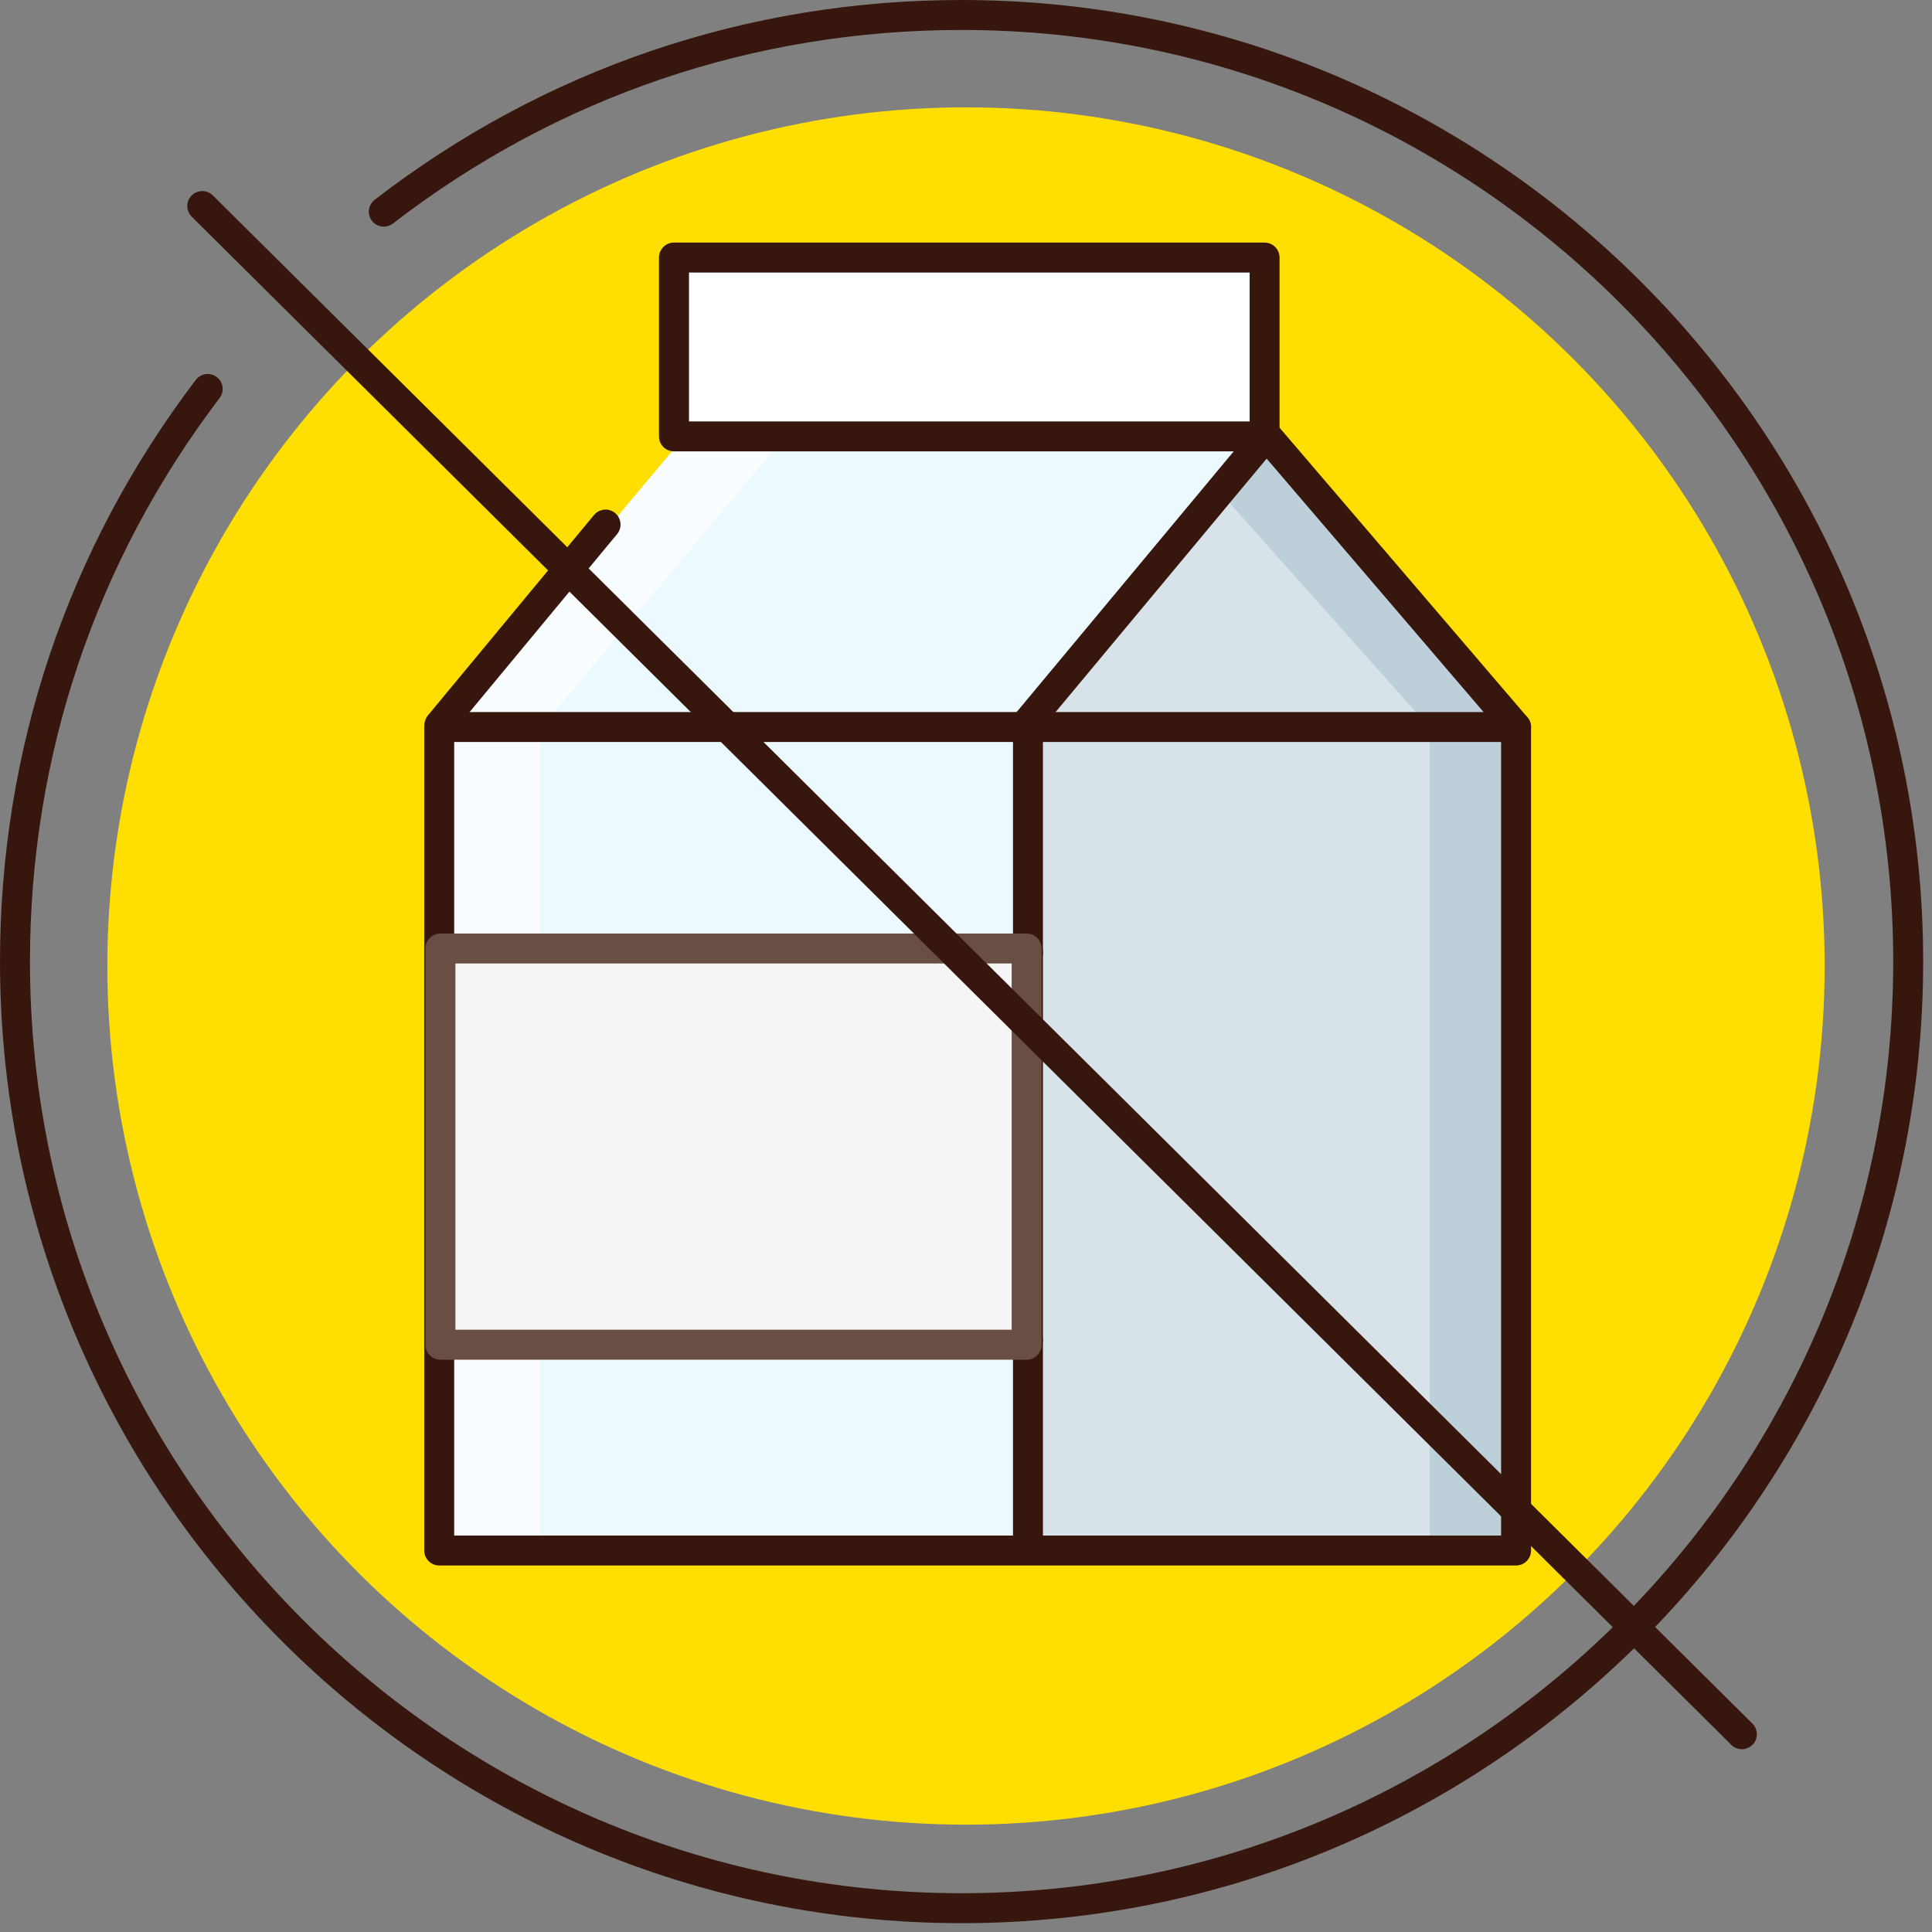
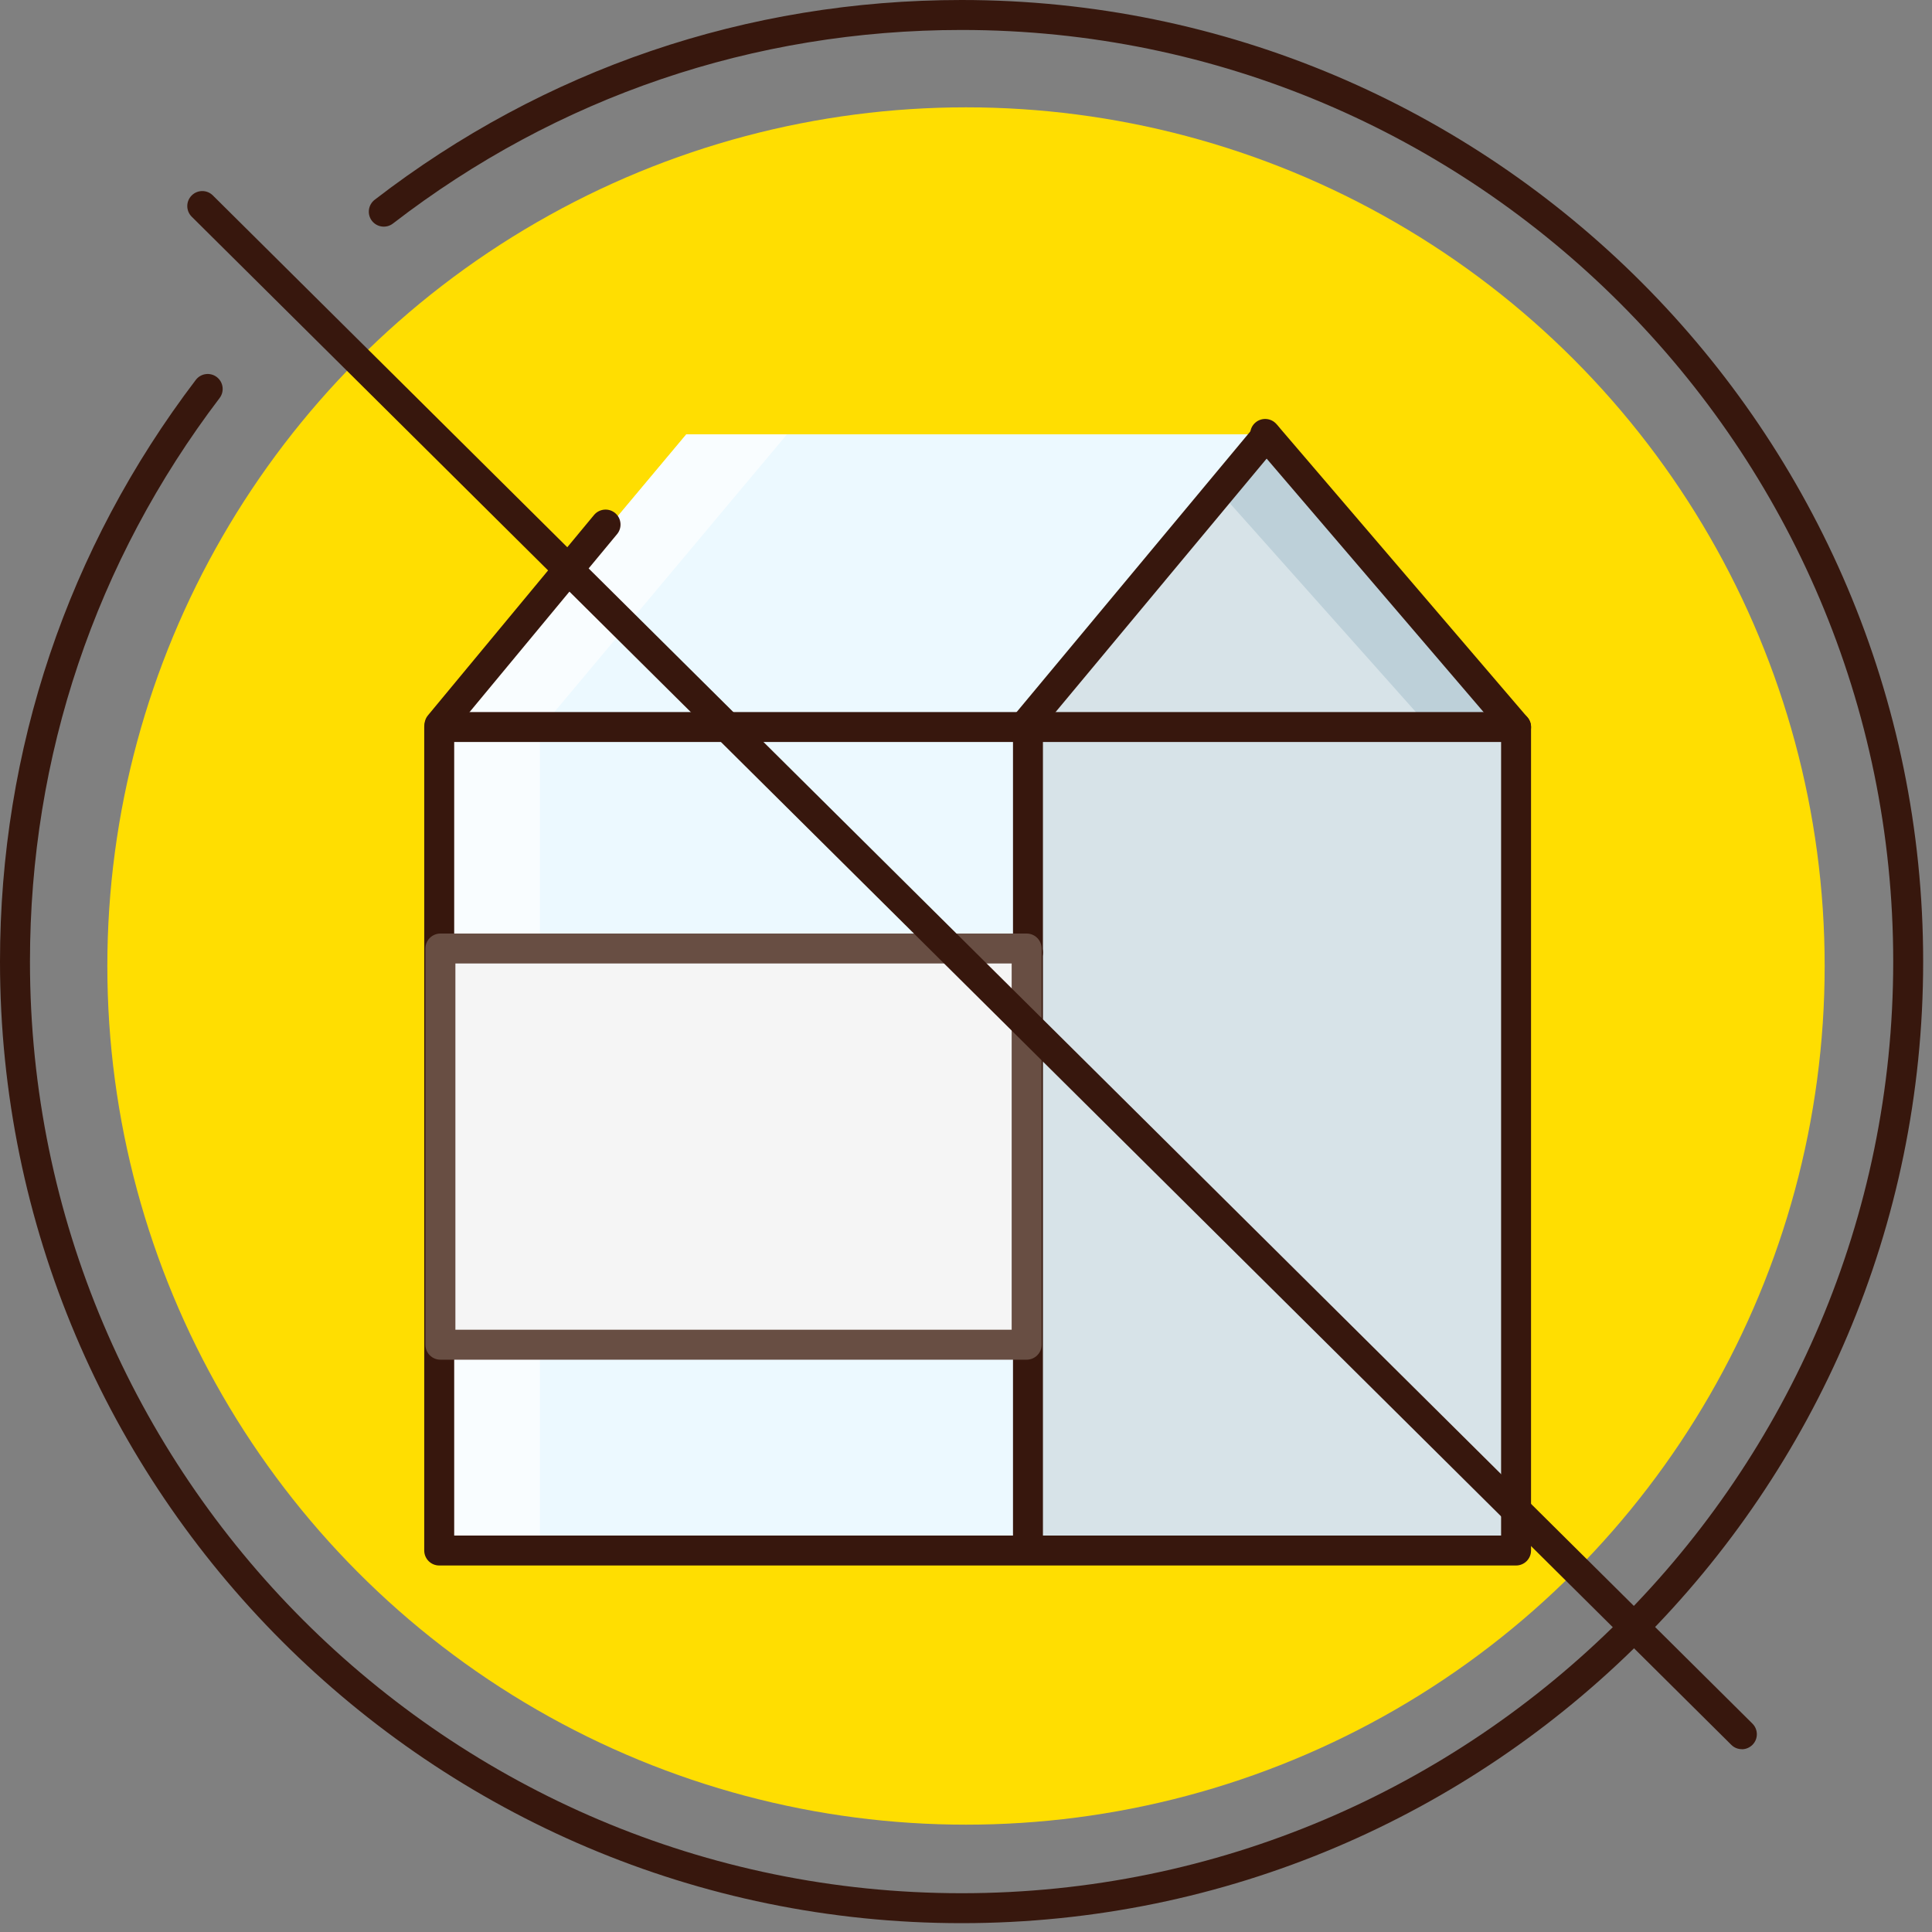
<svg xmlns="http://www.w3.org/2000/svg" width="108" height="108" viewBox="0 0 108 108" fill="none">
  <rect x="0" y="0" width="108" height="108" fill="#808080" stroke="none" />
  <circle cx="54" cy="54" r="48" fill="#FFDE01" />
  <path d="M70.512 24.693L57.842 40.246L84.642 40.558L70.512 24.693Z" fill="#D7E3E8" />
  <path d="M38.367 24.278L34.349 29.074L32.316 31.502L25.105 40.106L57.464 40.524L70.304 24.278H38.367Z" fill="#ECF9FF" />
  <path d="M84.749 40.642H24.552V86.675H84.749V40.642Z" fill="#D7E3E8" />
  <path d="M84.645 40.558L79.769 40.501L68.208 27.523L70.512 24.696L84.645 40.558Z" fill="#BDD0D9" />
-   <path d="M84.749 40.641H79.926V86.675H84.749V40.641Z" fill="#BDD0D9" />
+   <path d="M84.749 40.641H79.926V86.675V40.641Z" fill="#BDD0D9" />
  <path d="M57.36 40.642H24.552V86.675H57.36V40.642Z" fill="#ECF9FF" />
  <g opacity="0.68">
    <path d="M31.224 40.112L30.732 40.106L37.942 31.502L39.975 29.074L43.994 24.278H38.364L34.349 29.074L32.316 31.502L25.105 40.106L31.177 40.183C31.19 40.159 31.207 40.136 31.224 40.112Z" fill="white" />
    <path d="M30.182 40.642H24.556V86.675H30.182V40.642Z" fill="white" />
  </g>
  <path d="M84.752 87.512H24.552C24.09 87.512 23.715 87.137 23.715 86.675V40.642C23.715 40.179 24.09 39.804 24.552 39.804H84.749C85.211 39.804 85.586 40.179 85.586 40.642V86.675C85.586 87.137 85.211 87.512 84.749 87.512H84.752ZM25.39 85.838H83.912V41.479H25.39V85.838Z" fill="#37170D" />
-   <path d="M70.653 24.395H37.678V14.395H70.69V24.395" fill="white" />
  <path d="M57.464 86.678C57.002 86.678 56.627 86.303 56.627 85.841V40.524C56.627 40.062 57.002 39.687 57.464 39.687C57.926 39.687 58.301 40.062 58.301 40.524V85.841C58.301 86.303 57.926 86.678 57.464 86.678Z" fill="#37170D" />
-   <path d="M70.69 25.232H37.674C37.212 25.232 36.837 24.857 36.837 24.395V14.398C36.837 13.936 37.212 13.56 37.674 13.56H70.69C71.152 13.56 71.527 13.936 71.527 14.398V24.395C71.527 24.857 71.152 25.232 70.69 25.232ZM38.515 23.558H69.856V15.235H38.515V23.558Z" fill="#37170D" />
  <path d="M84.752 41.479C84.515 41.479 84.28 41.378 84.116 41.188L70.09 24.8C69.789 24.449 69.829 23.919 70.18 23.621C70.532 23.32 71.061 23.363 71.359 23.712L85.385 40.099C85.687 40.451 85.647 40.98 85.295 41.278C85.138 41.412 84.943 41.479 84.752 41.479Z" fill="#37170D" />
  <path d="M24.566 41.361C24.378 41.361 24.187 41.298 24.033 41.167C23.678 40.873 23.628 40.343 23.923 39.988L33.206 28.789C33.501 28.434 34.03 28.384 34.385 28.678C34.74 28.973 34.791 29.502 34.496 29.857L25.212 41.057C25.048 41.258 24.807 41.358 24.566 41.358V41.361Z" fill="#37170D" />
  <path d="M57.32 41.362C57.132 41.362 56.941 41.298 56.784 41.167C56.429 40.873 56.379 40.343 56.677 39.989L70.147 23.812C70.442 23.457 70.971 23.41 71.326 23.705C71.681 24 71.731 24.529 71.433 24.884L57.963 41.06C57.799 41.258 57.558 41.362 57.32 41.362Z" fill="#37170D" />
  <path d="M57.464 54.081H25.52C25.058 54.081 24.683 53.706 24.683 53.244C24.683 52.782 25.058 52.407 25.52 52.407H57.464C57.926 52.407 58.301 52.782 58.301 53.244C58.301 53.706 57.926 54.081 57.464 54.081Z" fill="#37170D" />
-   <path d="M57.461 75.743H25.075C24.613 75.743 24.238 75.368 24.238 74.906C24.238 74.444 24.613 74.069 25.075 74.069H57.461C57.923 74.069 58.298 74.444 58.298 74.906C58.298 75.368 57.923 75.743 57.461 75.743Z" fill="#37170D" />
  <path d="M57.39 53.023H24.619V75.171H57.39V53.023Z" fill="#F5F5F5" />
  <path d="M57.39 76.008H24.619C24.157 76.008 23.782 75.633 23.782 75.171V53.023C23.782 52.561 24.157 52.186 24.619 52.186H57.39C57.852 52.186 58.228 52.561 58.228 53.023V75.171C58.228 75.633 57.852 76.008 57.39 76.008ZM25.457 74.333H56.553V53.86H25.457V74.333Z" fill="#684E43" />
  <path d="M53.753 107.506C24.113 107.506 0 83.393 0 53.753C0 41.894 3.784 30.651 10.945 21.237C11.226 20.868 11.749 20.798 12.117 21.076C12.485 21.357 12.556 21.88 12.278 22.248C5.342 31.371 1.675 42.262 1.675 53.753C1.675 82.468 25.038 105.832 53.753 105.832C82.468 105.832 105.832 82.468 105.832 53.753C105.832 25.038 82.468 1.675 53.753 1.675C42.135 1.675 31.143 5.415 21.967 12.495C21.602 12.777 21.076 12.71 20.791 12.345C20.51 11.98 20.577 11.454 20.942 11.169C30.416 3.862 41.76 0 53.753 0C83.393 0 107.506 24.113 107.506 53.753C107.506 83.393 83.393 107.506 53.753 107.506Z" fill="#37170D" />
  <path d="M97.368 97.78C97.154 97.78 96.943 97.7 96.779 97.536L10.717 12.114C10.389 11.789 10.386 11.256 10.714 10.928C11.039 10.6 11.571 10.597 11.899 10.925L97.961 96.35C98.289 96.675 98.293 97.208 97.965 97.536C97.8 97.7 97.586 97.784 97.372 97.784L97.368 97.78Z" fill="#37170D" />
</svg>